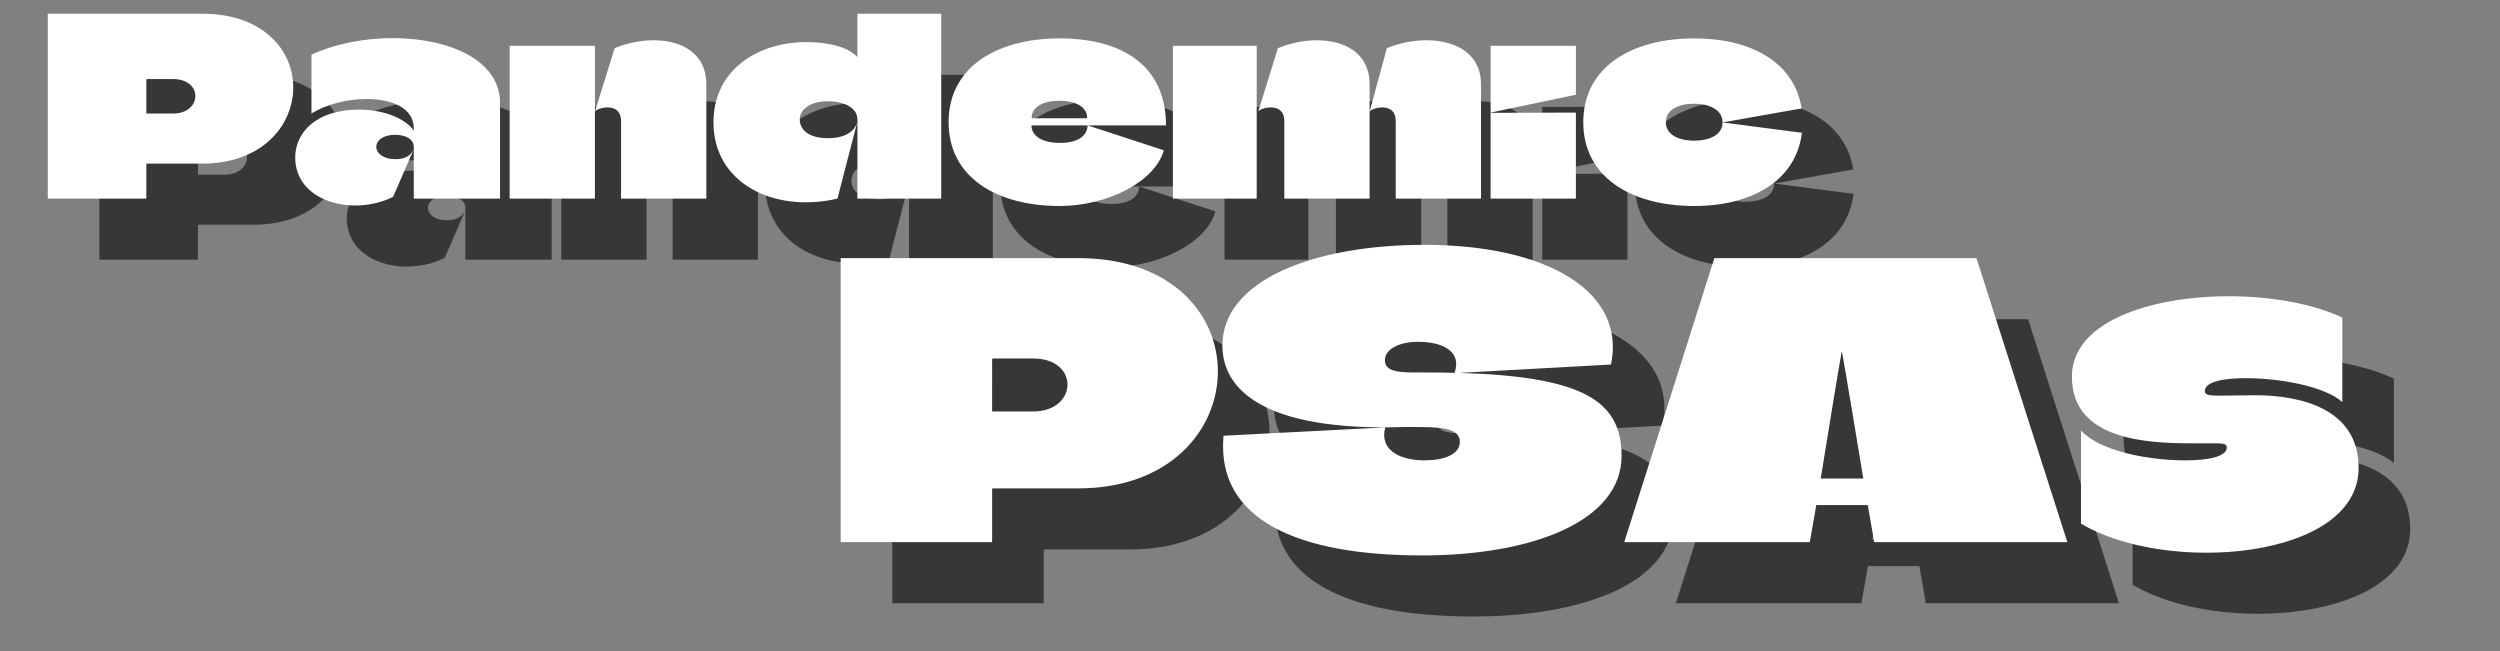
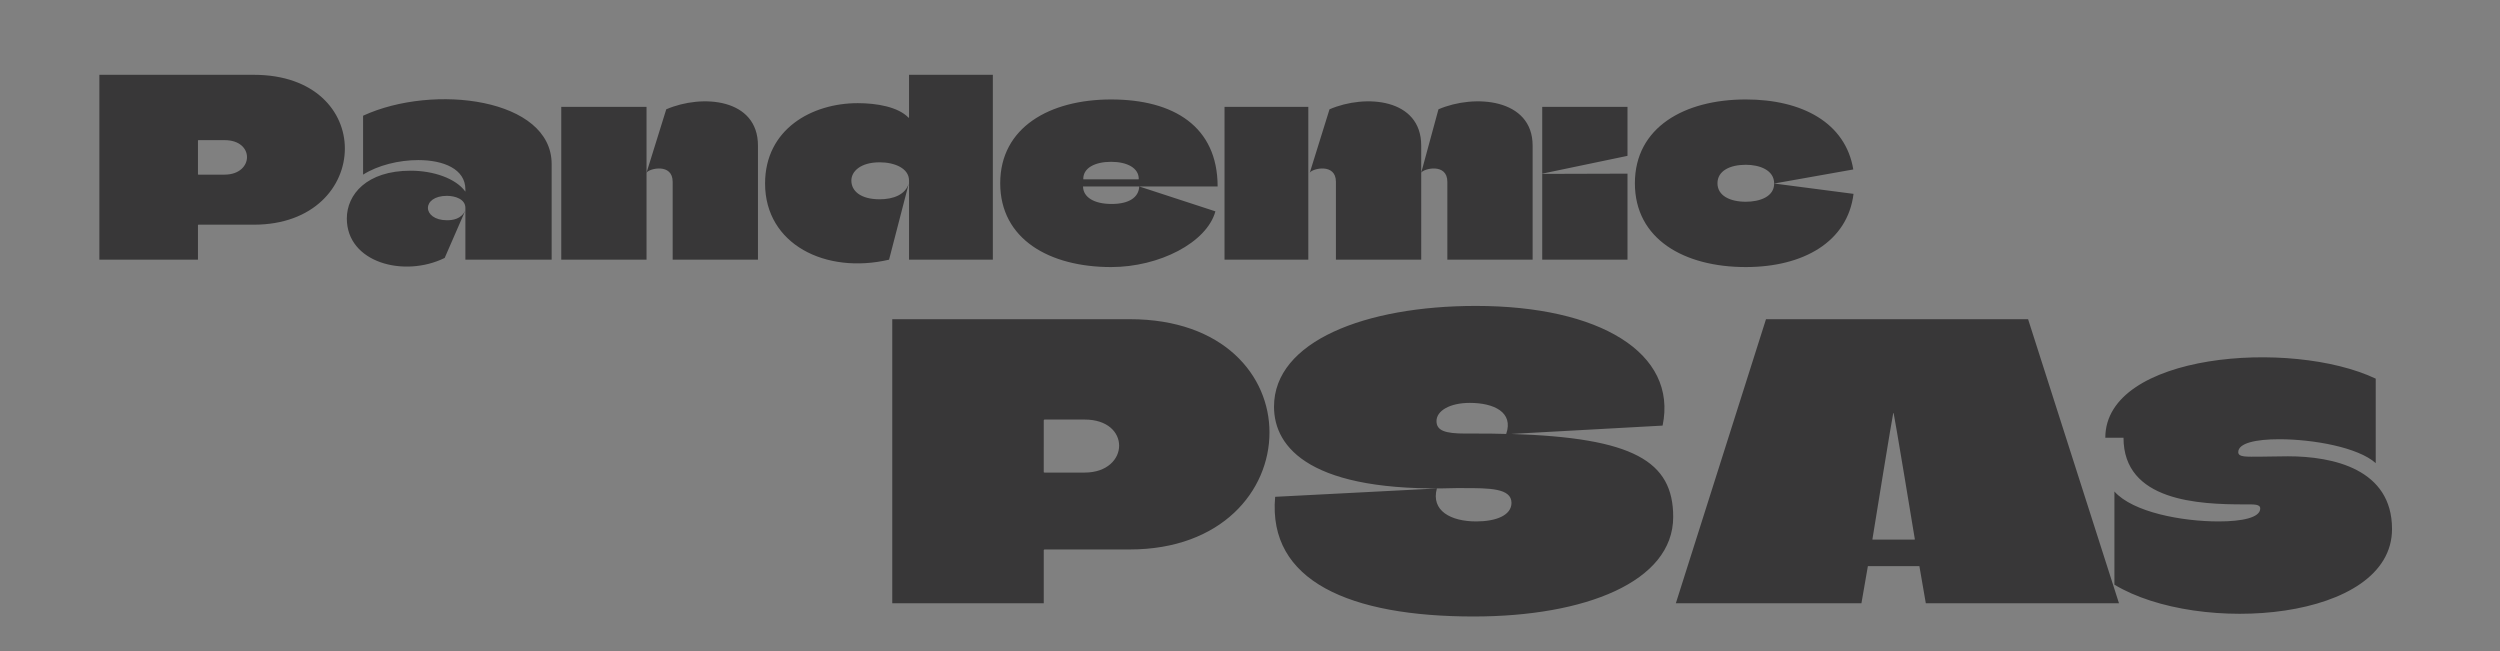
<svg xmlns="http://www.w3.org/2000/svg" width="768" height="200" viewBox="0 0 576 150">
  <rect x="0" y="0" width="576" height="150" fill="#808080" stroke="none" />
-   <path fill="#383738" d="M58.5 17.235H22.893V59.83h22.715v-7.95c0-.058.058-.113.113-.113h12.777c13.801 0 20.957-8.804 20.957-17.55 0-8.52-6.87-16.98-20.957-16.98m-6.759 23h-6.02c-.054 0-.112-.054-.112-.054v-7.782c0-.058.058-.113.113-.113h6.02c3.464 0 5.167 1.93 5.167 3.918s-1.757 4.031-5.168 4.031M83.655 26.661v13.574c3.406-2.156 8.234-3.351 12.723-3.351 5.793 0 10.847 2.047 10.847 6.757v.512c-2.214-3.066-7.382-4.824-12.609-4.824-10.164 0-14.707 5.508-14.707 11.016 0 10.164 13.176 13.687 22.543 9.086l4.773-10.961c-.964 2.046-2.953 2.273-4.261 2.273-2.84 0-4.371-1.422-4.371-2.84 0-1.422 1.476-2.781 4.37-2.781 1.876 0 4.262.738 4.262 2.781v.512s.055-.059.055-.113c0 .054-.055.113-.055.113v11.414H127.1V37.794c0-15.106-27.144-18.63-43.445-11.133m23.57 21.809v-.055ZM154.982 59.829h19.652V33.536c0-10.848-12.836-11.926-21.129-8.352l-4.543 14.598c.57-.965 6.02-2.273 6.02 2.102Zm-25.668 0h19.648V24.618h-19.648ZM209.442 59.829h19.31V17.235h-19.31v9.824c0 .059-.058.114-.113.059-2.387-2.5-7.328-3.352-11.699-3.352-10.563 0-21.356 5.965-21.356 18.516 0 14.027 13.973 20.953 28.567 17.547l4.543-17.547c-.793 2.555-3.52 3.633-6.7 3.633-4.429 0-6.53-1.93-6.53-4.316 0-2.102 2.101-4.204 6.53-4.204 3.407 0 6.758 1.364 6.758 4.204ZM256.122 46.993c-4.203 0-6.532-1.644-6.59-3.973 0-.058 0-.058.058-.058h30.95c0-13.801-10.106-20.047-24.532-20.047-14.14 0-25.558 6.418-25.558 19.309 0 12.89 11.36 19.308 25.558 19.308 11.075 0 22.036-5.621 24.024-12.836l-17.551-5.734c-.113 2.5-2.328 4.031-6.36 4.031m-.114-9.71c3.692 0 6.36 1.421 6.36 3.917 0 .059 0 .113-.055.113h-12.668c-.055 0-.055 0-.055-.113 0-2.496 2.668-3.918 6.418-3.918M307.797 59.829h19.652V33.536c0-10.848-12.836-11.926-21.129-8.352l-4.543 14.598c.57-.965 6.02-2.273 6.02 2.102Zm25.672 0h19.648V33.536c0-10.848-13.402-11.926-21.695-8.352l-3.973 14.598c.567-.965 6.02-2.273 6.02 2.102Zm-51.34 0h19.308V24.618H282.13ZM355.328 40.009l19.594-4.09.055-.055V24.618h-19.649Zm0 19.82h19.649v-19.82c-6.532 0-13.118.058-19.649.058ZM402.236 22.915c-14.14 0-25.558 6.418-25.558 19.309 0 12.89 11.36 19.308 25.558 19.308 13.23 0 23.453-5.793 24.817-16.867-6.36-.793-11.926-1.59-18.285-2.383 0 3.067-3.352 4.2-6.532 4.2-3.691 0-6.53-1.419-6.53-4.258 0-2.84 2.839-4.258 6.53-4.258 3.235 0 6.532 1.246 6.532 4.316l18.23-3.238c-1.762-10.735-11.758-16.13-24.762-16.13M260.289 73.54h-54.711v65.445h34.902V126.77c0-.09.09-.175.176-.175h19.633c21.203 0 32.2-13.528 32.2-26.965 0-13.086-10.56-26.09-32.2-26.09m-10.383 35.34h-9.25c-.086 0-.176-.086-.176-.086V96.837c0-.086.09-.172.176-.172h9.25c5.32 0 7.941 2.965 7.941 6.02s-2.707 6.195-7.94 6.195M348.158 99.981l34.906-1.922c3.488-16.753-14.574-27.574-43.02-27.574-25.394 0-46.511 8.117-46.511 23.211 0 9.602 8.64 19.809 41.887 18.762h1.746c5.933 0 11.082 0 11.082 3.402 0 2.88-3.578 4.278-8.117 4.278-5.848 0-10.47-2.446-9.075-7.594l-37.261 1.922c-1.743 19.457 17.277 27.574 45.726 27.574 25.567 0 45.985-7.941 45.985-22.95 0-12.827-9.16-18.238-37.348-19.109m-10.559-.09c-4.71 0-6.629-.695-6.629-2.878 0-2.356 3.051-4.188 7.676-4.188 5.586 0 10.125 2.18 8.38 7.156-2.27-.09-4.712-.09-7.243-.09ZM467.269 73.54h-60.383c-6.894 21.816-13.875 43.629-20.77 65.445h42.758l1.485-8.55h11.867l1.48 8.55h44.504Zm-35.863 50.7c0-.09 4.71-29.06 4.796-29.06h.09c.086 0 4.887 28.97 4.887 29.06 0 0 0 .085-.09.085h-9.597c-.086 0-.086 0-.086-.086M489.255 100.852c0 14.66 17.368 15.36 27.836 15.36h4.192c2.265 0 3.664-.09 3.664.957 0 2.094-4.188 2.969-9.598 2.969-8.379 0-19.722-2.094-23.996-6.895v21.465c19.543 11.781 63.961 8.379 63.961-12.824 0-13.79-13.527-16.754-23.996-16.754-2.36 0-4.54.086-6.371.086-3.055 0-5.063.176-5.063-1.047 0-2.094 4.102-2.969 9.426-2.969 7.766 0 18.149 1.836 22.25 5.5V87.24c-19.547-9.25-62.305-5.845-62.305 13.612m0 0" />
-   <path fill="#fff" d="M46.607 3.164H11.002v42.593h22.714v-7.949c0-.058.059-.113.114-.113h12.777c13.8 0 20.957-8.805 20.957-17.55 0-8.52-6.871-16.981-20.957-16.981m-6.758 23h-6.02c-.054 0-.113-.055-.113-.055v-7.781c0-.059.059-.114.114-.114h6.02c3.464 0 5.167 1.93 5.167 3.918s-1.758 4.032-5.168 4.032M71.763 12.59v13.574c3.406-2.157 8.234-3.352 12.723-3.352 5.793 0 10.847 2.047 10.847 6.758v.512c-2.215-3.067-7.383-4.825-12.61-4.825-10.163 0-14.706 5.508-14.706 11.016 0 10.164 13.176 13.688 22.543 9.086l4.773-10.961c-.965 2.047-2.953 2.273-4.262 2.273-2.84 0-4.37-1.421-4.37-2.84 0-1.421 1.476-2.78 4.37-2.78 1.875 0 4.262.738 4.262 2.78v.512s.055-.058.055-.113c0 .055-.055.113-.055.113v11.414h19.875V23.722c0-15.105-27.144-18.629-43.445-11.133m23.57 21.808v-.055ZM143.09 45.757h19.652V19.464c0-10.847-12.836-11.925-21.13-8.351L137.07 25.71c.57-.965 6.02-2.274 6.02 2.101Zm-25.669 0h19.649V10.546H117.42ZM197.55 45.757h19.309V3.164H197.55v9.824c0 .058-.058.113-.113.058-2.387-2.5-7.328-3.351-11.7-3.351-10.562 0-21.355 5.965-21.355 18.516 0 14.027 13.973 20.953 28.567 17.546l4.543-17.546c-.793 2.554-3.52 3.632-6.7 3.632-4.43 0-6.53-1.93-6.53-4.316 0-2.102 2.1-4.203 6.53-4.203 3.407 0 6.758 1.363 6.758 4.203ZM244.23 32.921c-4.204 0-6.532-1.644-6.59-3.972 0-.059 0-.059.058-.059h30.95c0-13.8-10.106-20.047-24.532-20.047-14.14 0-25.558 6.418-25.558 19.309 0 12.89 11.359 19.309 25.558 19.309 11.074 0 22.035-5.622 24.024-12.836l-17.551-5.735c-.113 2.5-2.328 4.031-6.36 4.031m-.114-9.71c3.692 0 6.36 1.421 6.36 3.918 0 .058 0 .113-.055.113h-12.668c-.055 0-.055 0-.055-.113 0-2.497 2.668-3.918 6.418-3.918M295.905 45.757h19.652V19.464c0-10.847-12.836-11.925-21.129-8.351l-4.543 14.598c.57-.965 6.02-2.274 6.02 2.101Zm25.672 0h19.648V19.464c0-10.847-13.402-11.925-21.695-8.351l-3.973 14.598c.566-.965 6.02-2.274 6.02 2.101Zm-51.34 0h19.308v-35.21h-19.308ZM343.436 25.937l19.594-4.09.054-.054V10.546h-19.648Zm0 19.82h19.648v-19.82c-6.531 0-13.117.059-19.648.059ZM390.344 8.843c-14.14 0-25.558 6.418-25.558 19.309 0 12.89 11.359 19.309 25.558 19.309 13.23 0 23.453-5.793 24.817-16.868-6.36-.793-11.926-1.59-18.286-2.382 0 3.066-3.351 4.199-6.53 4.199-3.692 0-6.532-1.418-6.532-4.258s2.84-4.258 6.531-4.258c3.235 0 6.531 1.246 6.531 4.317l18.23-3.239c-1.76-10.734-11.757-16.129-24.76-16.129M248.397 59.468h-54.711v65.446h34.902v-12.215c0-.09.09-.176.176-.176h19.633c21.203 0 32.199-13.527 32.199-26.965 0-13.086-10.559-26.09-32.2-26.09m-10.383 35.34h-9.25c-.086 0-.176-.086-.176-.086V82.765c0-.086.09-.172.176-.172h9.25c5.32 0 7.941 2.965 7.941 6.02s-2.707 6.195-7.941 6.195M336.266 85.91l34.906-1.922c3.488-16.754-14.574-27.574-43.02-27.574-25.394 0-46.511 8.117-46.511 23.21 0 9.602 8.64 19.81 41.886 18.762h1.747c5.933 0 11.082 0 11.082 3.403 0 2.879-3.579 4.277-8.118 4.277-5.847 0-10.468-2.445-9.074-7.594l-37.262 1.922c-1.742 19.457 17.278 27.574 45.727 27.574 25.566 0 45.984-7.941 45.984-22.949 0-12.828-9.16-18.238-37.347-19.11m-10.559-.09c-4.71 0-6.629-.695-6.629-2.879 0-2.355 3.051-4.187 7.676-4.187 5.586 0 10.125 2.18 8.379 7.156-2.27-.09-4.711-.09-7.242-.09ZM455.377 59.468h-60.383c-6.895 21.817-13.875 43.63-20.77 65.446h42.758l1.484-8.551h11.868l1.48 8.55h44.504Zm-35.864 50.7c0-.09 4.711-29.059 4.797-29.059h.09c.086 0 4.887 28.969 4.887 29.059 0 0 0 .086-.09.086h-9.598c-.086 0-.086 0-.086-.086M477.363 86.78c0 14.661 17.367 15.36 27.836 15.36h4.192c2.265 0 3.664-.09 3.664.957 0 2.094-4.188 2.969-9.598 2.969-8.379 0-19.723-2.094-23.996-6.895v21.465c19.543 11.782 63.96 8.38 63.96-12.824 0-13.789-13.526-16.754-23.995-16.754-2.36 0-4.54.086-6.371.086-3.055 0-5.063.176-5.063-1.047 0-2.093 4.102-2.968 9.426-2.968 7.766 0 18.148 1.835 22.25 5.5V73.168c-19.547-9.25-62.305-5.844-62.305 13.613m0 0" />
+   <path fill="#383738" d="M58.5 17.235H22.893V59.83h22.715v-7.95c0-.058.058-.113.113-.113h12.777c13.801 0 20.957-8.804 20.957-17.55 0-8.52-6.87-16.98-20.957-16.98m-6.759 23h-6.02c-.054 0-.112-.054-.112-.054v-7.782c0-.058.058-.113.113-.113h6.02c3.464 0 5.167 1.93 5.167 3.918s-1.757 4.031-5.168 4.031M83.655 26.661v13.574c3.406-2.156 8.234-3.351 12.723-3.351 5.793 0 10.847 2.047 10.847 6.757v.512c-2.214-3.066-7.382-4.824-12.609-4.824-10.164 0-14.707 5.508-14.707 11.016 0 10.164 13.176 13.687 22.543 9.086l4.773-10.961c-.964 2.046-2.953 2.273-4.261 2.273-2.84 0-4.371-1.422-4.371-2.84 0-1.422 1.476-2.781 4.37-2.781 1.876 0 4.262.738 4.262 2.781v.512s.055-.059.055-.113c0 .054-.055.113-.055.113v11.414H127.1V37.794c0-15.106-27.144-18.63-43.445-11.133m23.57 21.809v-.055ZM154.982 59.829h19.652V33.536c0-10.848-12.836-11.926-21.129-8.352l-4.543 14.598c.57-.965 6.02-2.273 6.02 2.102Zm-25.668 0h19.648V24.618h-19.648ZM209.442 59.829h19.31V17.235h-19.31v9.824c0 .059-.058.114-.113.059-2.387-2.5-7.328-3.352-11.699-3.352-10.563 0-21.356 5.965-21.356 18.516 0 14.027 13.973 20.953 28.567 17.547l4.543-17.547c-.793 2.555-3.52 3.633-6.7 3.633-4.429 0-6.53-1.93-6.53-4.316 0-2.102 2.101-4.204 6.53-4.204 3.407 0 6.758 1.364 6.758 4.204ZM256.122 46.993c-4.203 0-6.532-1.644-6.59-3.973 0-.058 0-.058.058-.058h30.95c0-13.801-10.106-20.047-24.532-20.047-14.14 0-25.558 6.418-25.558 19.309 0 12.89 11.36 19.308 25.558 19.308 11.075 0 22.036-5.621 24.024-12.836l-17.551-5.734c-.113 2.5-2.328 4.031-6.36 4.031m-.114-9.71c3.692 0 6.36 1.421 6.36 3.917 0 .059 0 .113-.055.113h-12.668c-.055 0-.055 0-.055-.113 0-2.496 2.668-3.918 6.418-3.918M307.797 59.829h19.652V33.536c0-10.848-12.836-11.926-21.129-8.352l-4.543 14.598c.57-.965 6.02-2.273 6.02 2.102Zm25.672 0h19.648V33.536c0-10.848-13.402-11.926-21.695-8.352l-3.973 14.598c.567-.965 6.02-2.273 6.02 2.102Zm-51.34 0h19.308V24.618H282.13ZM355.328 40.009l19.594-4.09.055-.055V24.618h-19.649Zm0 19.82h19.649v-19.82c-6.532 0-13.118.058-19.649.058ZM402.236 22.915c-14.14 0-25.558 6.418-25.558 19.309 0 12.89 11.36 19.308 25.558 19.308 13.23 0 23.453-5.793 24.817-16.867-6.36-.793-11.926-1.59-18.285-2.383 0 3.067-3.352 4.2-6.532 4.2-3.691 0-6.53-1.419-6.53-4.258 0-2.84 2.839-4.258 6.53-4.258 3.235 0 6.532 1.246 6.532 4.316l18.23-3.238c-1.762-10.735-11.758-16.13-24.762-16.13M260.289 73.54h-54.711v65.445h34.902V126.77c0-.09.09-.175.176-.175h19.633c21.203 0 32.2-13.528 32.2-26.965 0-13.086-10.56-26.09-32.2-26.09m-10.383 35.34h-9.25c-.086 0-.176-.086-.176-.086V96.837c0-.086.09-.172.176-.172h9.25c5.32 0 7.941 2.965 7.941 6.02s-2.707 6.195-7.94 6.195M348.158 99.981l34.906-1.922c3.488-16.753-14.574-27.574-43.02-27.574-25.394 0-46.511 8.117-46.511 23.211 0 9.602 8.64 19.809 41.887 18.762h1.746c5.933 0 11.082 0 11.082 3.402 0 2.88-3.578 4.278-8.117 4.278-5.848 0-10.47-2.446-9.075-7.594l-37.261 1.922c-1.743 19.457 17.277 27.574 45.726 27.574 25.567 0 45.985-7.941 45.985-22.95 0-12.827-9.16-18.238-37.348-19.109m-10.559-.09c-4.71 0-6.629-.695-6.629-2.878 0-2.356 3.051-4.188 7.676-4.188 5.586 0 10.125 2.18 8.38 7.156-2.27-.09-4.712-.09-7.243-.09ZM467.269 73.54h-60.383c-6.894 21.816-13.875 43.629-20.77 65.445h42.758l1.485-8.55h11.867l1.48 8.55h44.504Zm-35.863 50.7c0-.09 4.71-29.06 4.796-29.06h.09c.086 0 4.887 28.97 4.887 29.06 0 0 0 .085-.09.085h-9.597c-.086 0-.086 0-.086-.086M489.255 100.852c0 14.66 17.368 15.36 27.836 15.36c2.265 0 3.664-.09 3.664.957 0 2.094-4.188 2.969-9.598 2.969-8.379 0-19.722-2.094-23.996-6.895v21.465c19.543 11.781 63.961 8.379 63.961-12.824 0-13.79-13.527-16.754-23.996-16.754-2.36 0-4.54.086-6.371.086-3.055 0-5.063.176-5.063-1.047 0-2.094 4.102-2.969 9.426-2.969 7.766 0 18.149 1.836 22.25 5.5V87.24c-19.547-9.25-62.305-5.845-62.305 13.612m0 0" />
</svg>